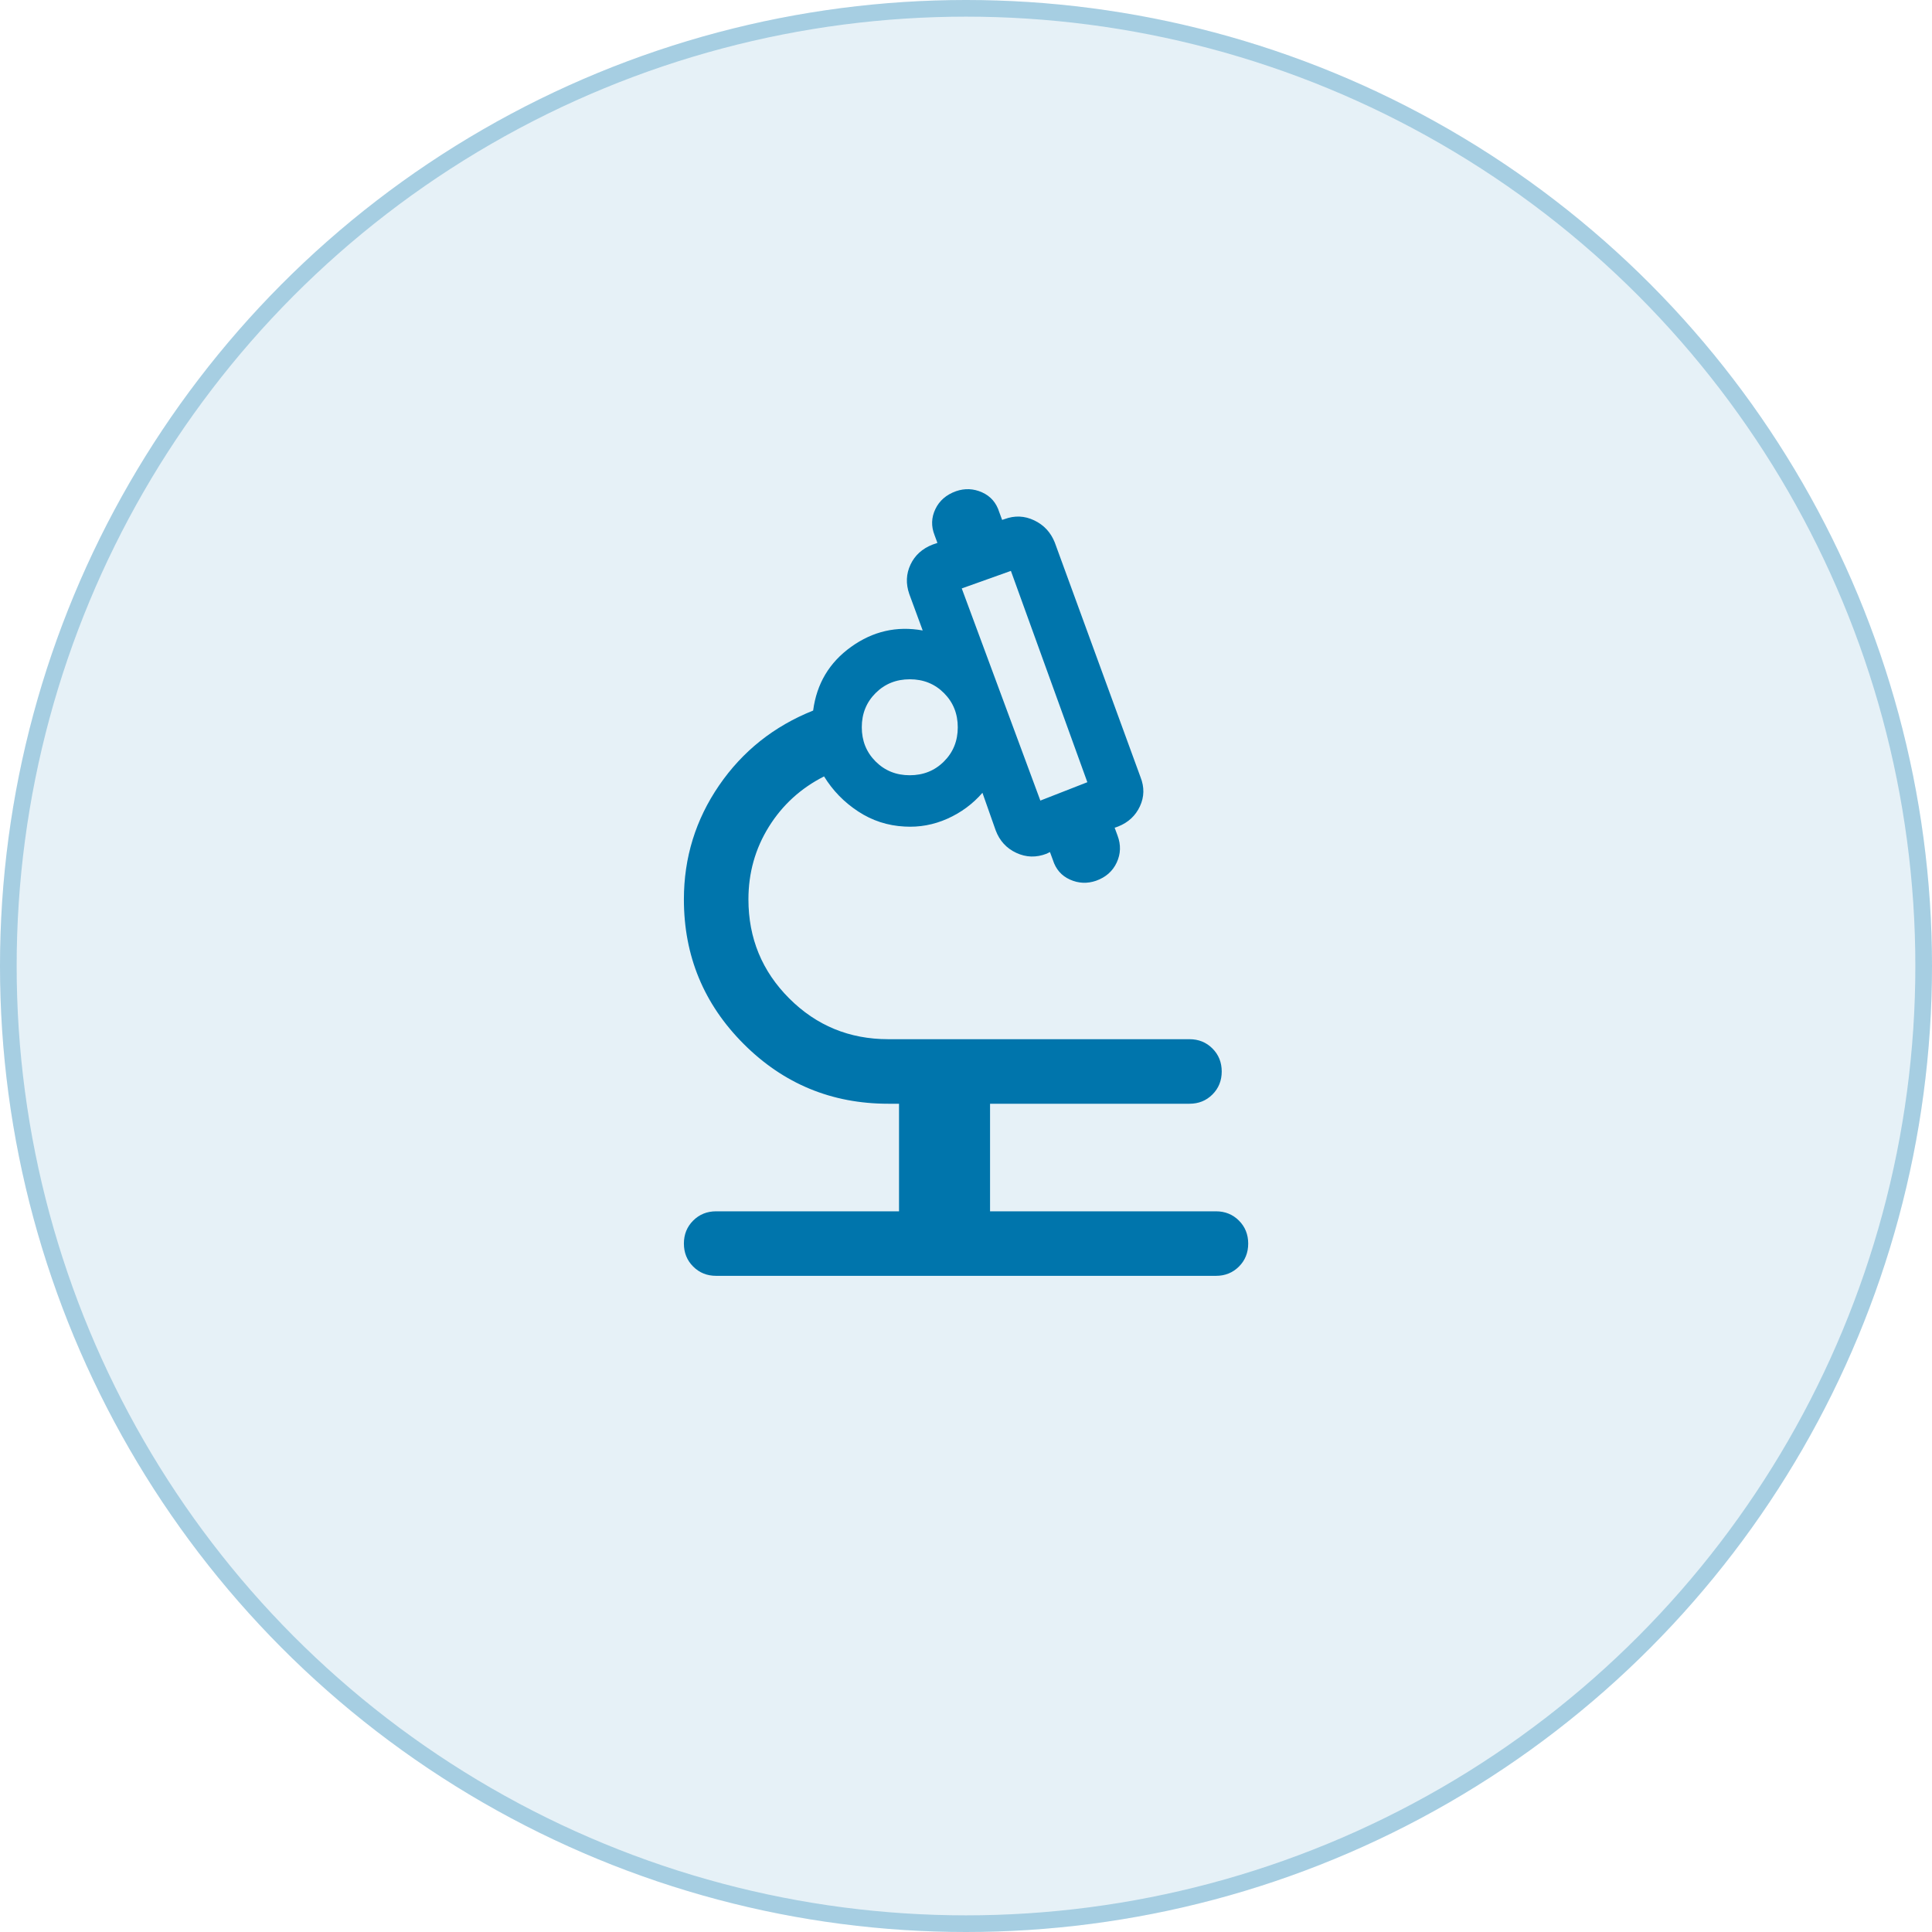
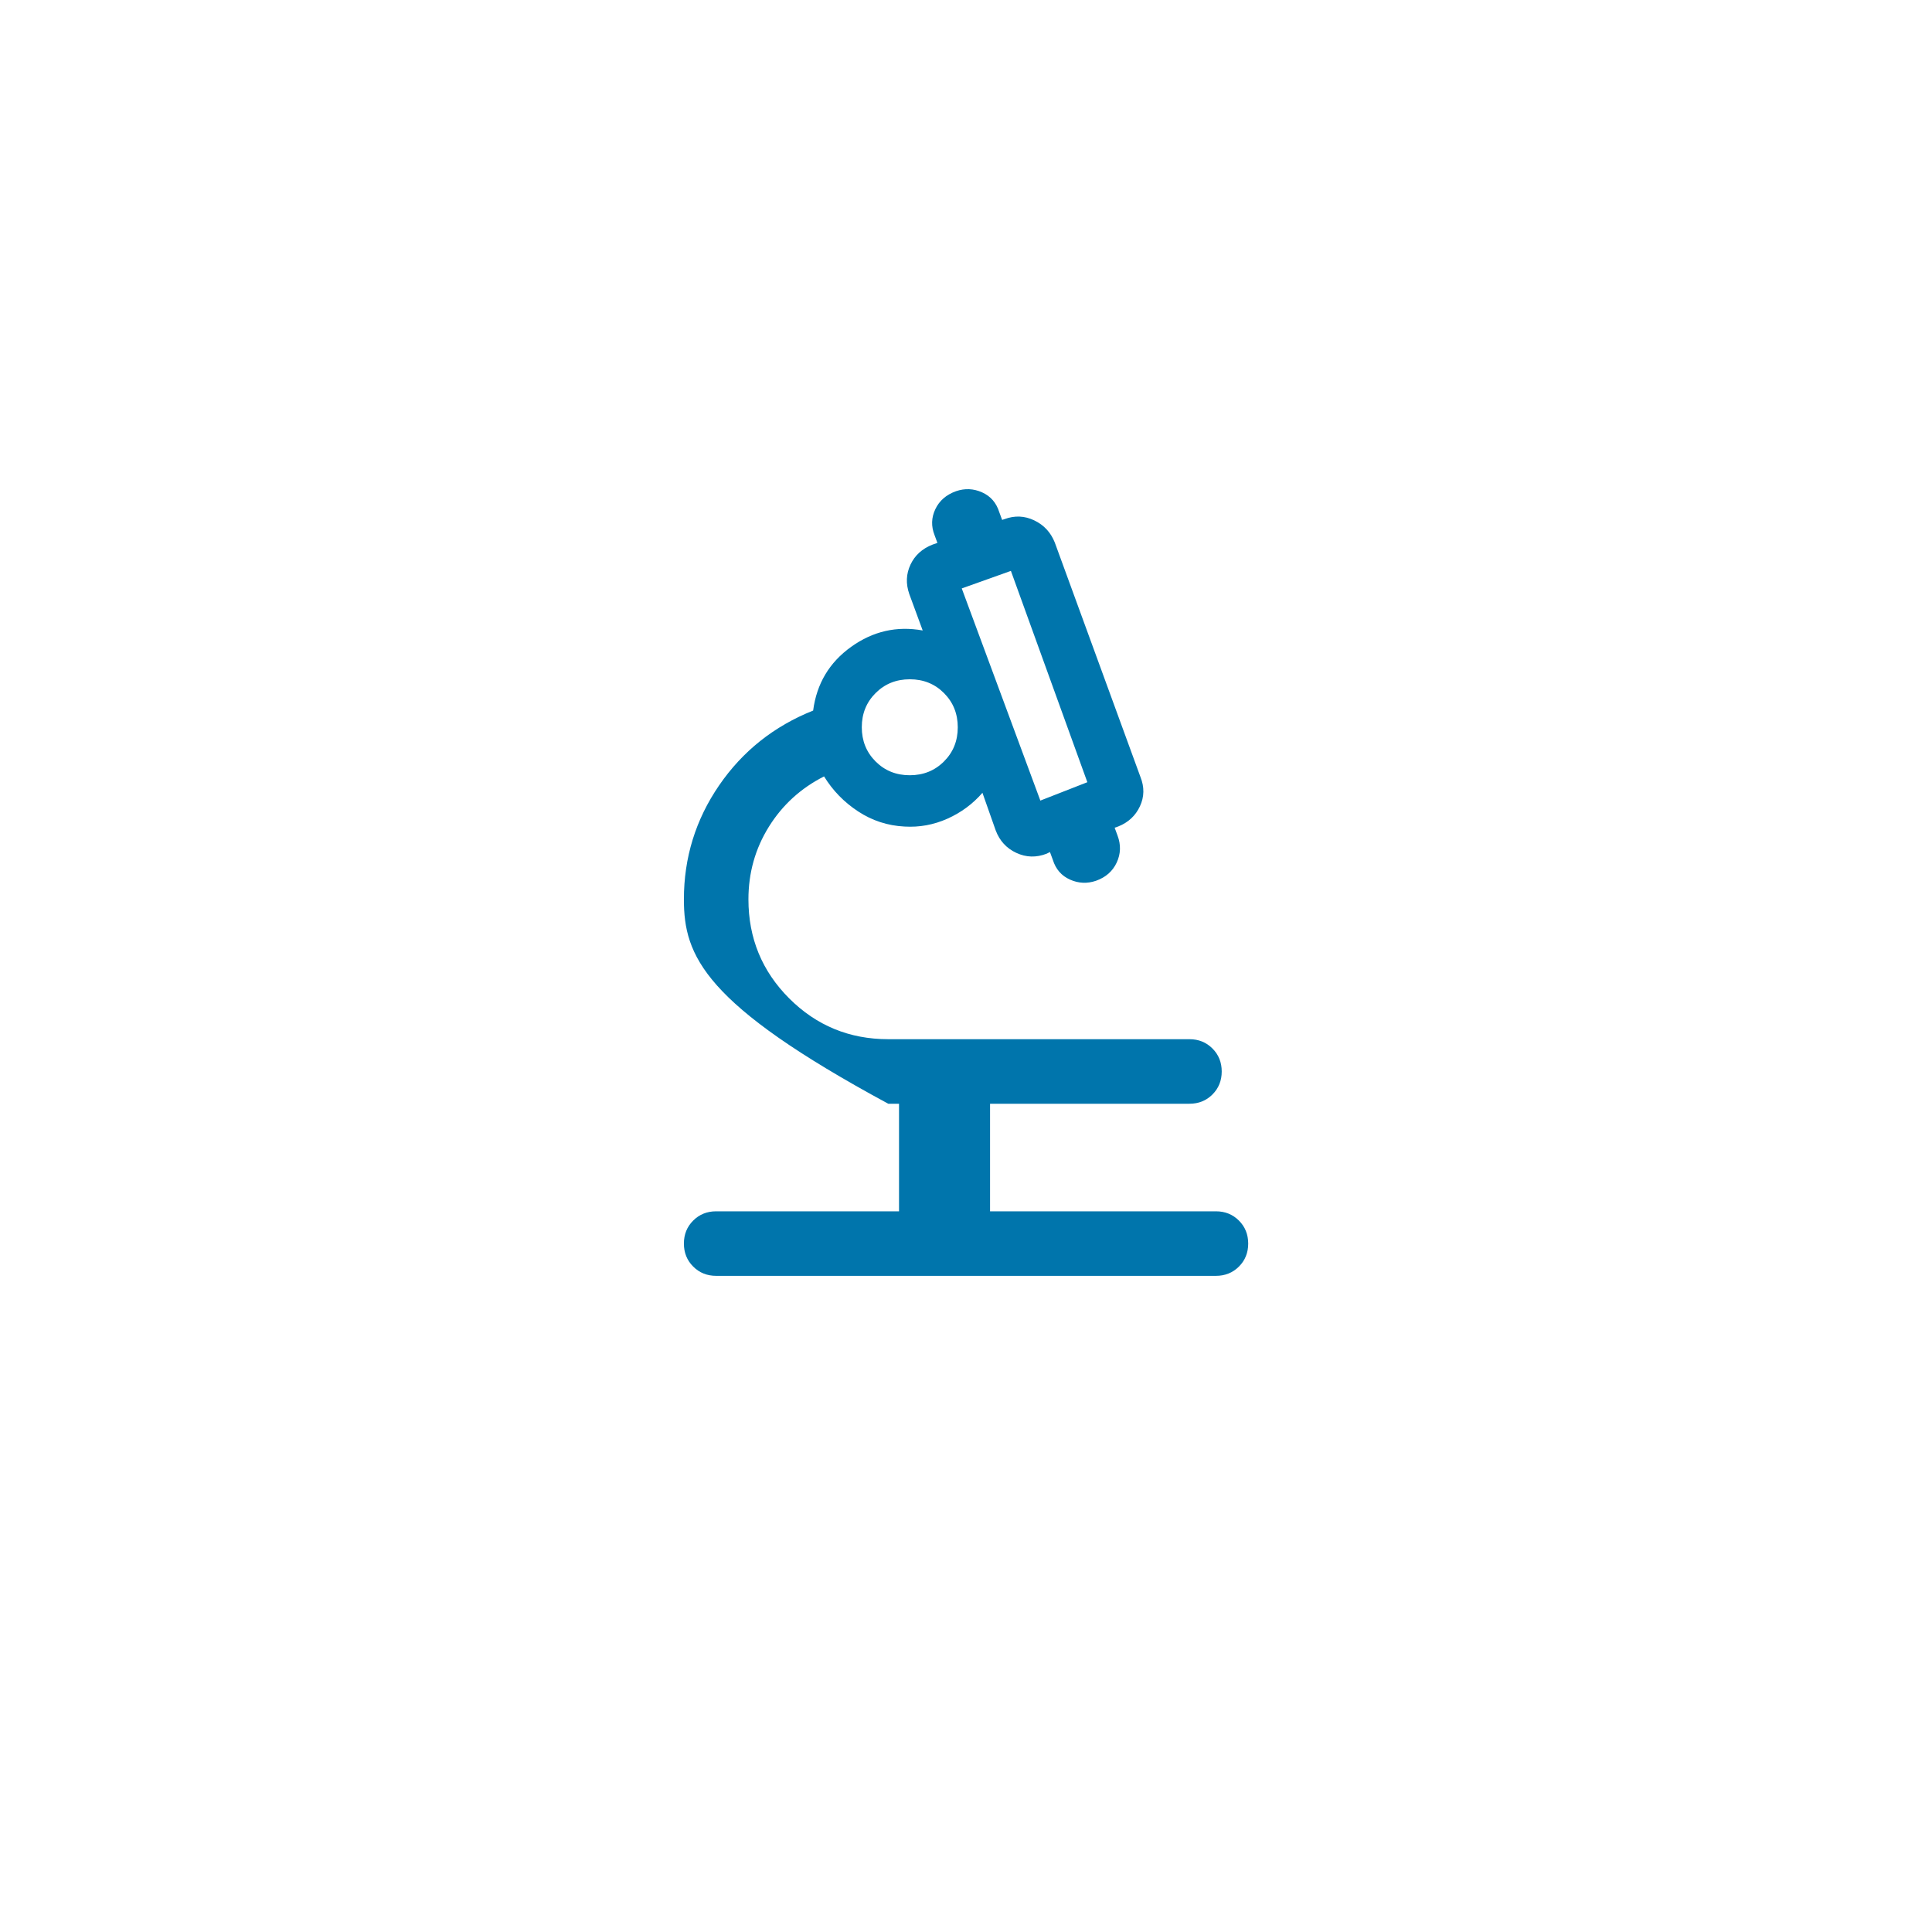
<svg xmlns="http://www.w3.org/2000/svg" width="116" height="116" viewBox="0 0 116 116" fill="none">
-   <circle cx="58" cy="58" r="58" fill="#0075AC" fill-opacity="0.1" />
-   <circle cx="58" cy="58" r="57.5" stroke="#0075AC" stroke-opacity="0.28" />
  <g clip-path="url(#clip0_449_6374)">
    <g clip-path="url(#clip1_449_6374)">
-       <path d="M53.979 72.729V66.27H53.333C49.938 66.27 47.044 65.074 44.652 62.681C42.259 60.288 41.062 57.394 41.062 53.999C41.062 51.492 41.767 49.211 43.176 47.156C44.586 45.101 46.468 43.603 48.822 42.663C49.034 41.05 49.794 39.775 51.103 38.837C52.411 37.9 53.843 37.572 55.4 37.854L54.595 35.668C54.38 35.049 54.404 34.46 54.667 33.9C54.931 33.34 55.373 32.939 55.996 32.697L56.284 32.597L56.11 32.125C55.902 31.596 55.918 31.077 56.16 30.569C56.401 30.061 56.815 29.703 57.402 29.492C57.932 29.31 58.453 29.333 58.964 29.561C59.475 29.789 59.819 30.183 59.995 30.744L60.169 31.216L60.318 31.167C60.924 30.942 61.517 30.967 62.097 31.244C62.676 31.52 63.087 31.962 63.329 32.568L68.475 46.652C68.717 47.258 68.707 47.844 68.443 48.41C68.18 48.977 67.745 49.381 67.139 49.623L66.925 49.697L67.099 50.169C67.308 50.725 67.292 51.264 67.05 51.786C66.808 52.308 66.394 52.673 65.808 52.882C65.278 53.064 64.757 53.041 64.246 52.813C63.735 52.585 63.391 52.191 63.215 51.63L63.041 51.158L62.842 51.257C62.219 51.499 61.613 51.483 61.022 51.208C60.431 50.934 60.018 50.483 59.782 49.856L58.987 47.601C58.407 48.27 57.706 48.788 56.883 49.156C56.06 49.523 55.201 49.681 54.307 49.627C53.294 49.575 52.365 49.272 51.522 48.718C50.68 48.165 49.998 47.465 49.478 46.617C48.084 47.322 46.978 48.331 46.162 49.642C45.346 50.954 44.937 52.406 44.937 53.999C44.937 56.331 45.754 58.314 47.386 59.946C49.019 61.579 51.001 62.395 53.333 62.395H71.417C71.966 62.395 72.426 62.581 72.797 62.953C73.168 63.324 73.354 63.784 73.354 64.334C73.354 64.883 73.168 65.343 72.797 65.714C72.426 66.085 71.966 66.27 71.417 66.27H59.444V72.729H73.006C73.555 72.729 74.015 72.914 74.387 73.286C74.758 73.657 74.944 74.118 74.944 74.667C74.944 75.216 74.758 75.676 74.387 76.047C74.015 76.418 73.555 76.603 73.006 76.603H43C42.451 76.603 41.991 76.418 41.62 76.046C41.248 75.675 41.062 75.214 41.062 74.665C41.062 74.116 41.248 73.656 41.62 73.285C41.991 72.914 42.451 72.729 43 72.729H53.979ZM62.464 48.068L65.286 46.965L60.696 34.277L57.745 35.33L62.464 48.068ZM54.623 46.547C55.439 46.547 56.124 46.272 56.677 45.719C57.23 45.168 57.506 44.484 57.506 43.668C57.506 42.852 57.23 42.167 56.678 41.614C56.127 41.061 55.443 40.785 54.627 40.785C53.811 40.785 53.126 41.06 52.573 41.612C52.02 42.164 51.743 42.848 51.743 43.664C51.743 44.48 52.019 45.165 52.571 45.718C53.123 46.271 53.807 46.547 54.623 46.547Z" fill="#0075AC" />
+       <path d="M53.979 72.729V66.27H53.333C42.259 60.288 41.062 57.394 41.062 53.999C41.062 51.492 41.767 49.211 43.176 47.156C44.586 45.101 46.468 43.603 48.822 42.663C49.034 41.05 49.794 39.775 51.103 38.837C52.411 37.9 53.843 37.572 55.4 37.854L54.595 35.668C54.38 35.049 54.404 34.46 54.667 33.9C54.931 33.34 55.373 32.939 55.996 32.697L56.284 32.597L56.11 32.125C55.902 31.596 55.918 31.077 56.16 30.569C56.401 30.061 56.815 29.703 57.402 29.492C57.932 29.31 58.453 29.333 58.964 29.561C59.475 29.789 59.819 30.183 59.995 30.744L60.169 31.216L60.318 31.167C60.924 30.942 61.517 30.967 62.097 31.244C62.676 31.52 63.087 31.962 63.329 32.568L68.475 46.652C68.717 47.258 68.707 47.844 68.443 48.41C68.18 48.977 67.745 49.381 67.139 49.623L66.925 49.697L67.099 50.169C67.308 50.725 67.292 51.264 67.05 51.786C66.808 52.308 66.394 52.673 65.808 52.882C65.278 53.064 64.757 53.041 64.246 52.813C63.735 52.585 63.391 52.191 63.215 51.63L63.041 51.158L62.842 51.257C62.219 51.499 61.613 51.483 61.022 51.208C60.431 50.934 60.018 50.483 59.782 49.856L58.987 47.601C58.407 48.27 57.706 48.788 56.883 49.156C56.06 49.523 55.201 49.681 54.307 49.627C53.294 49.575 52.365 49.272 51.522 48.718C50.68 48.165 49.998 47.465 49.478 46.617C48.084 47.322 46.978 48.331 46.162 49.642C45.346 50.954 44.937 52.406 44.937 53.999C44.937 56.331 45.754 58.314 47.386 59.946C49.019 61.579 51.001 62.395 53.333 62.395H71.417C71.966 62.395 72.426 62.581 72.797 62.953C73.168 63.324 73.354 63.784 73.354 64.334C73.354 64.883 73.168 65.343 72.797 65.714C72.426 66.085 71.966 66.27 71.417 66.27H59.444V72.729H73.006C73.555 72.729 74.015 72.914 74.387 73.286C74.758 73.657 74.944 74.118 74.944 74.667C74.944 75.216 74.758 75.676 74.387 76.047C74.015 76.418 73.555 76.603 73.006 76.603H43C42.451 76.603 41.991 76.418 41.62 76.046C41.248 75.675 41.062 75.214 41.062 74.665C41.062 74.116 41.248 73.656 41.62 73.285C41.991 72.914 42.451 72.729 43 72.729H53.979ZM62.464 48.068L65.286 46.965L60.696 34.277L57.745 35.33L62.464 48.068ZM54.623 46.547C55.439 46.547 56.124 46.272 56.677 45.719C57.23 45.168 57.506 44.484 57.506 43.668C57.506 42.852 57.23 42.167 56.678 41.614C56.127 41.061 55.443 40.785 54.627 40.785C53.811 40.785 53.126 41.06 52.573 41.612C52.02 42.164 51.743 42.848 51.743 43.664C51.743 44.48 52.019 45.165 52.571 45.718C53.123 46.271 53.807 46.547 54.623 46.547Z" fill="#0075AC" />
    </g>
  </g>
  <defs>
    <clipPath id="clip0_449_6374">
      <rect width="62" height="62" fill="white" transform="translate(27 23)" />
    </clipPath>
    <clipPath id="clip1_449_6374">
      <rect width="62" height="62" fill="white" transform="translate(27 23)" />
    </clipPath>
  </defs>
</svg>